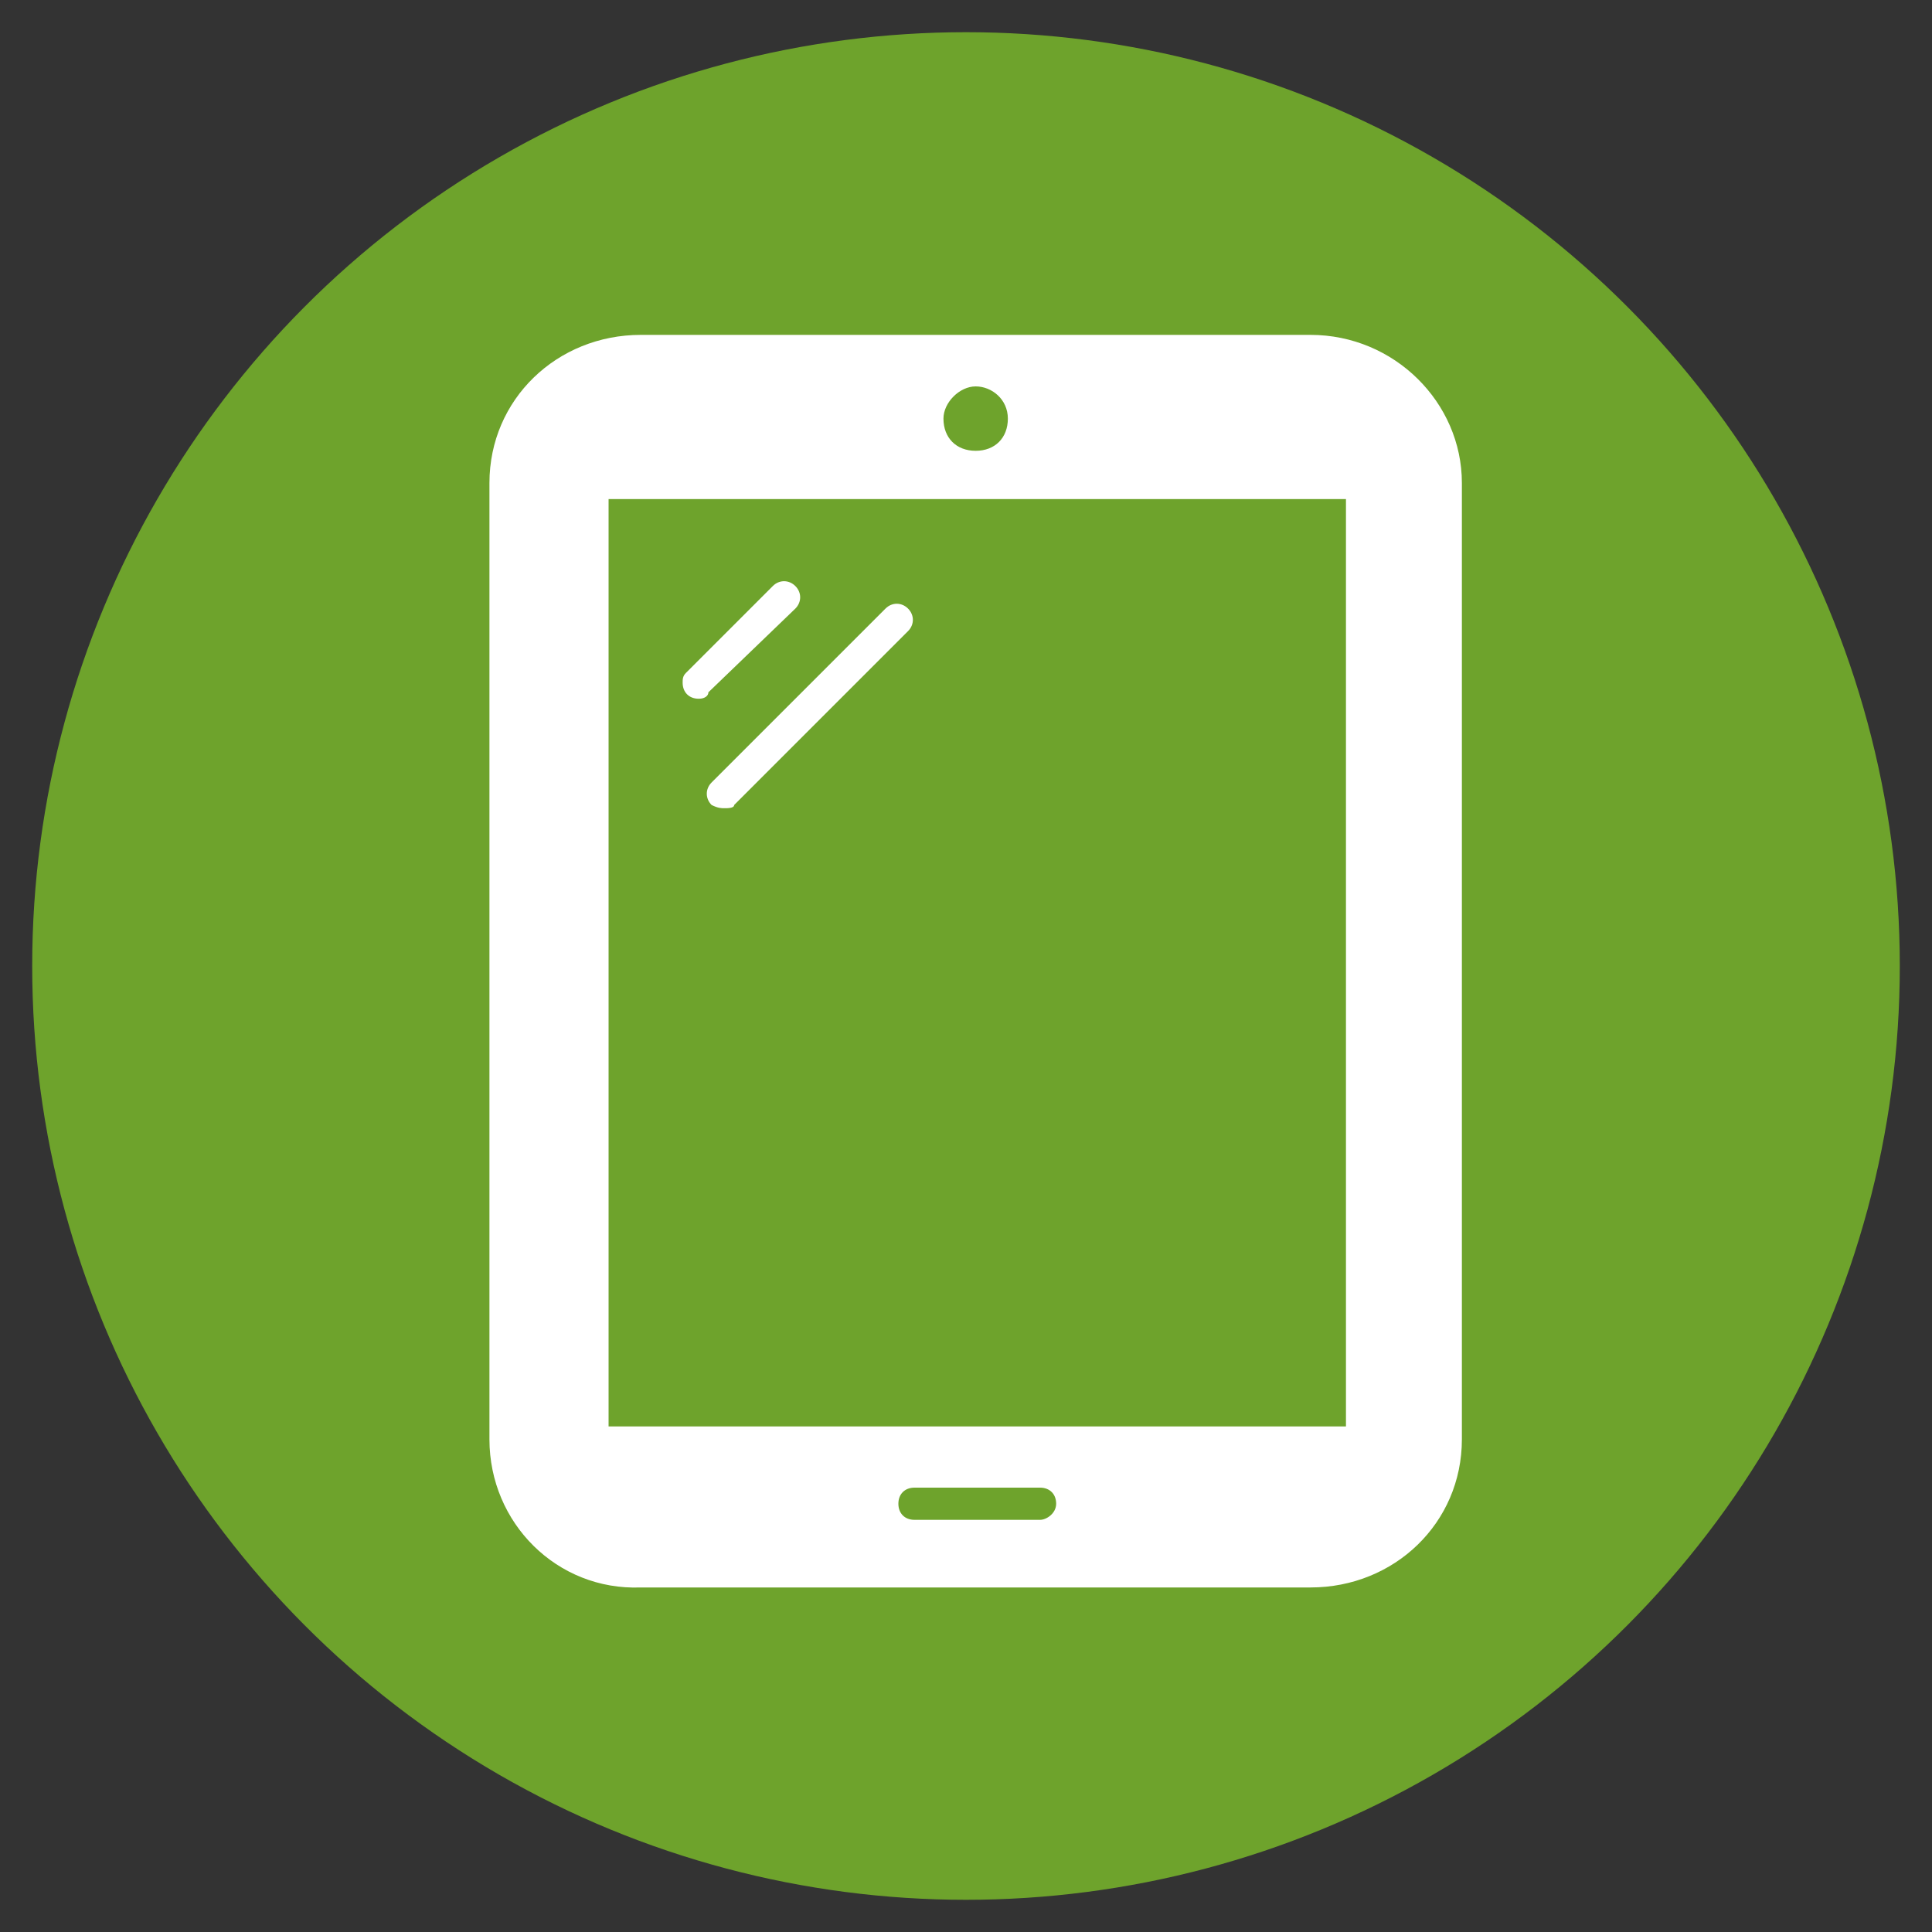
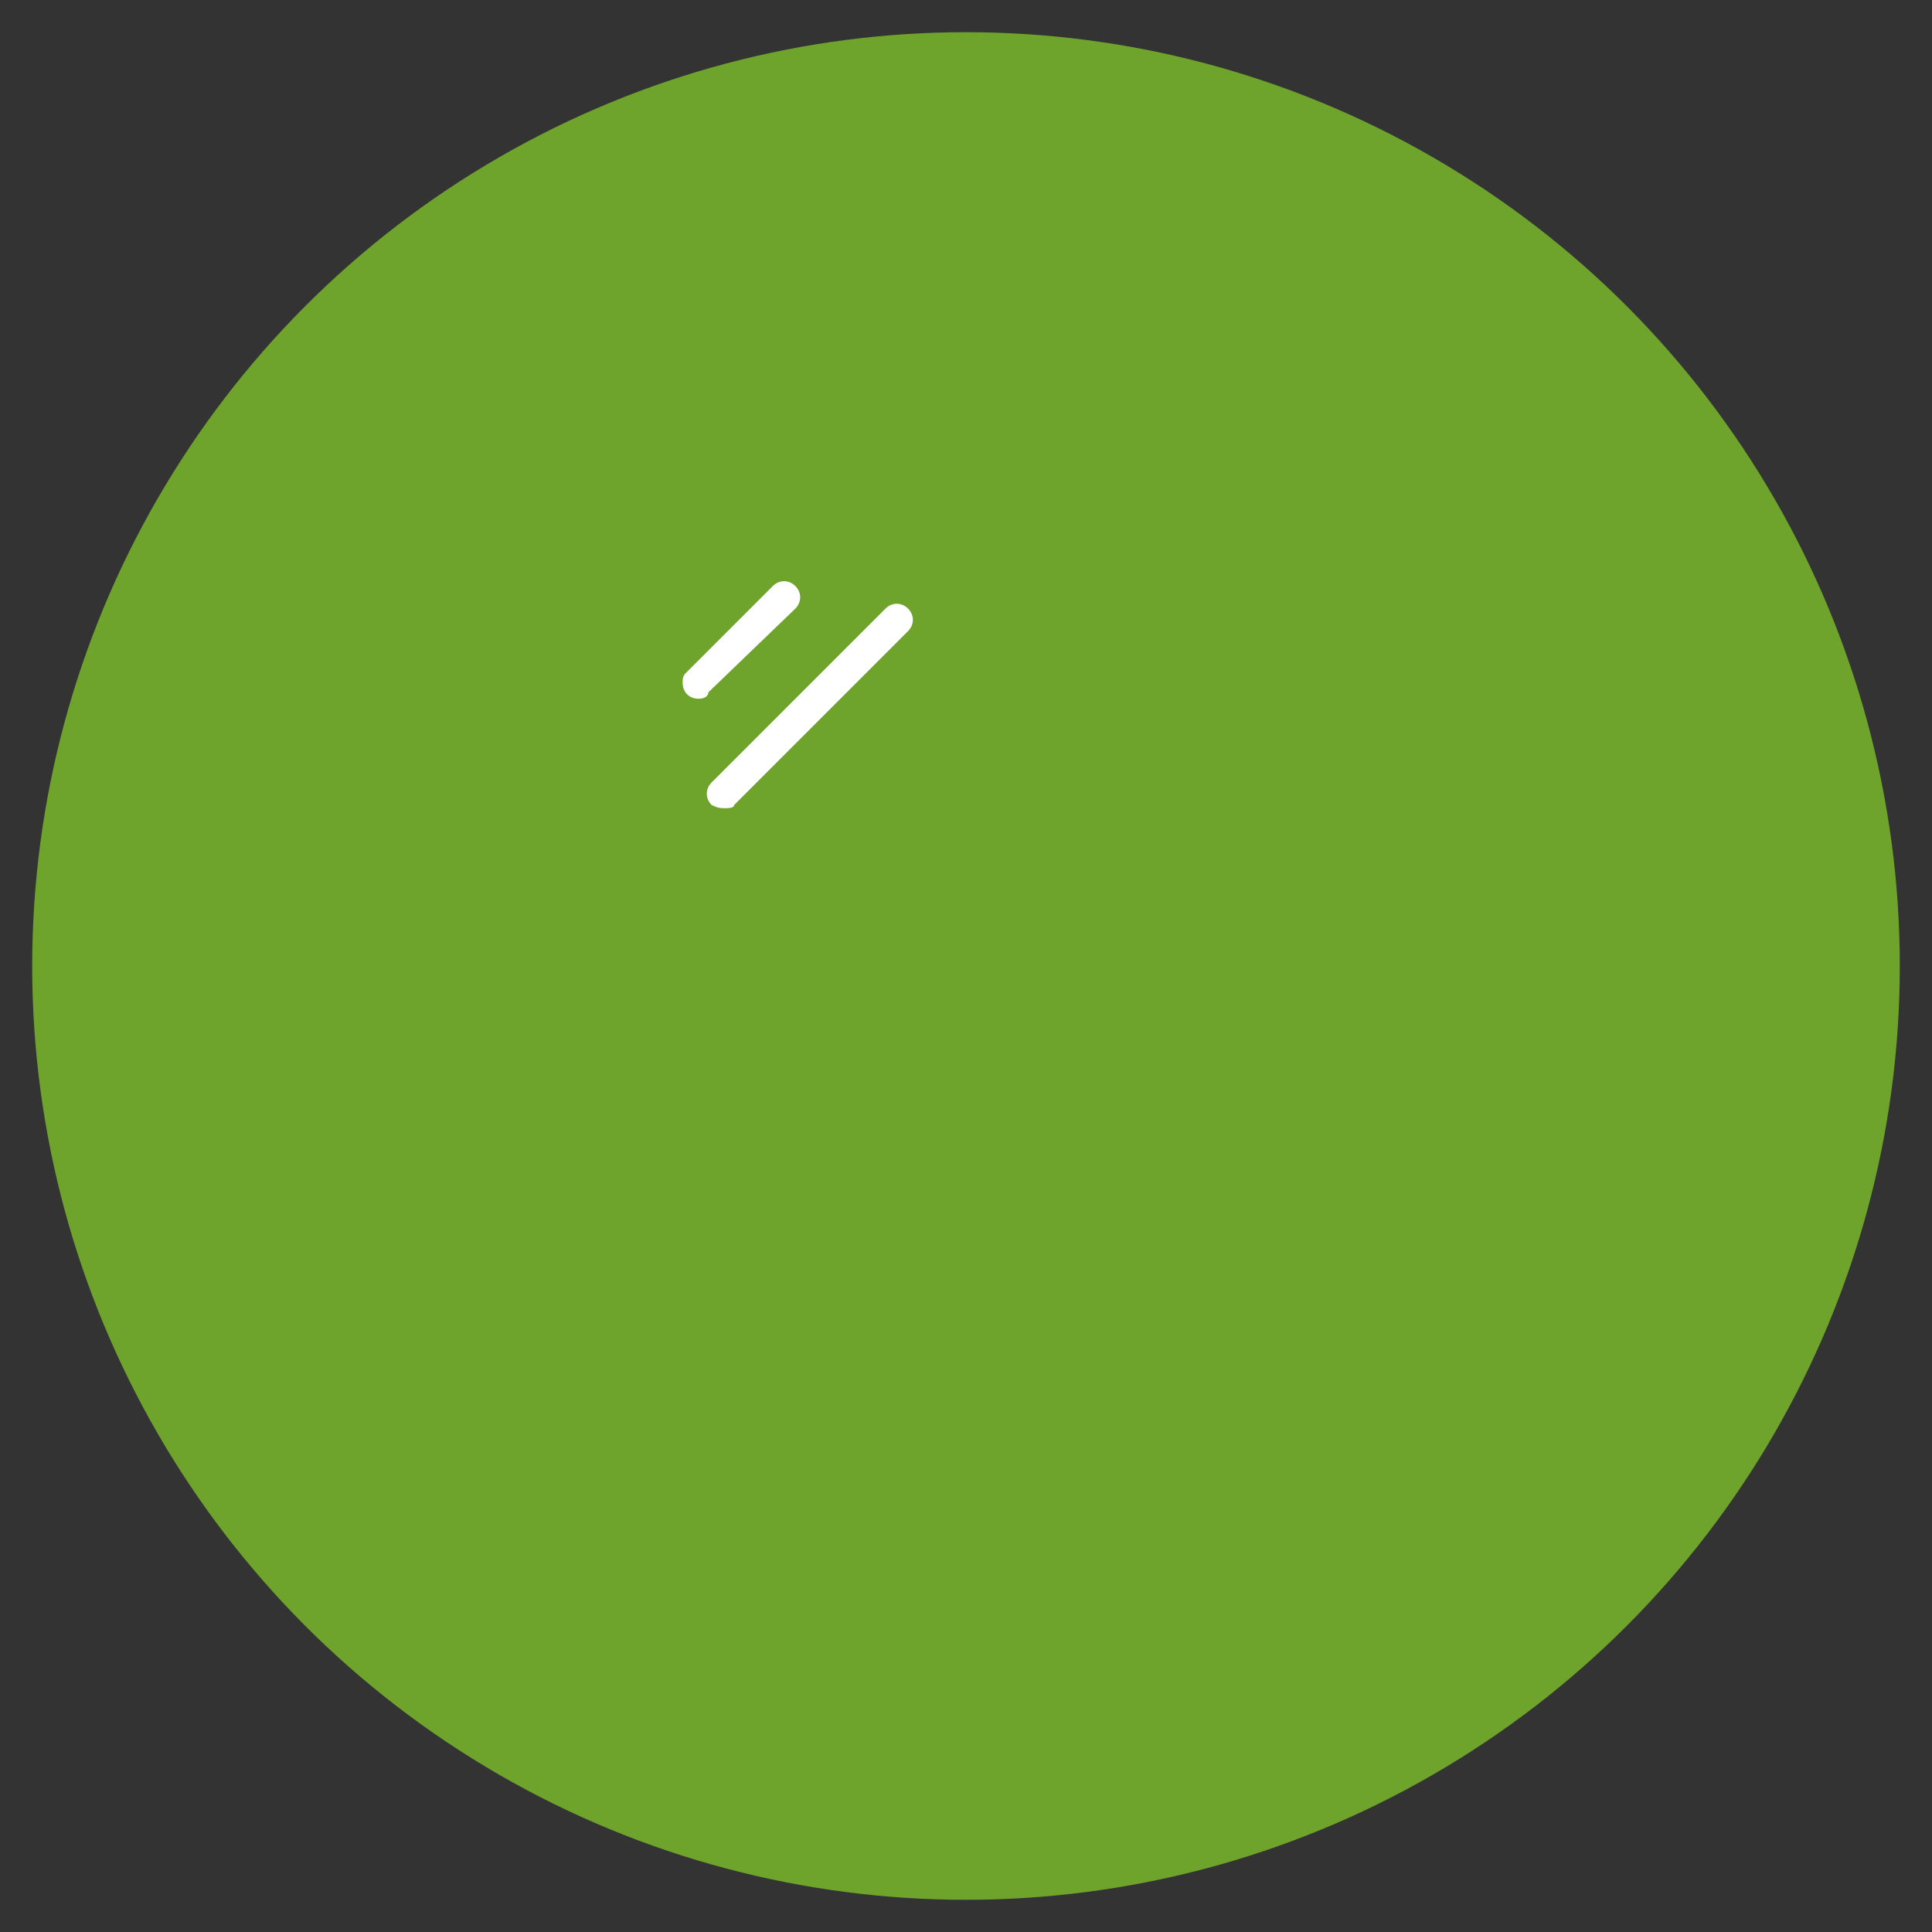
<svg xmlns="http://www.w3.org/2000/svg" version="1.1" id="Layer_1" x="0px" y="0px" width="60px" height="60px" viewBox="0 0 60 60" style="enable-background:new 0 0 60 60;" xml:space="preserve">
  <rect x="0" y="0" width="60" height="60" fill="#333333" stroke="none" />
  <style type="text/css">
	.st0{fill:#6EA32C;}
	.st1{fill:#FFFFFF;}
</style>
  <g id="Ebene_3_4_">
    <circle class="st0" cx="30" cy="30" r="29" />
  </g>
  <g id="Infrastruktur">
-     <path class="st1" d="M40.7,10.4H19.9c-2.6,0-4.7,2-4.7,4.6v29.7c0,2.6,2.1,4.7,4.7,4.6l0,0h20.8c2.6,0,4.7-2,4.7-4.6l0,0V15   C45.4,12.5,43.3,10.4,40.7,10.4z M30.3,12c0.5,0,1,0.4,1,1s-0.4,1-1,1s-1-0.4-1-1C29.3,12.5,29.8,12,30.3,12z M32.3,47.2h-3.9   c-0.3,0-0.5-0.2-0.5-0.5c0-0.3,0.2-0.5,0.5-0.5h3.9c0.3,0,0.5,0.2,0.5,0.5C32.8,47,32.5,47.2,32.3,47.2z M41.8,44.3H18.9V15.5h22.9   L41.8,44.3L41.8,44.3z" />
    <path class="st1" d="M21.7,21.7c-0.3,0-0.5-0.2-0.5-0.5c0-0.1,0-0.2,0.1-0.3l2.7-2.7c0.2-0.2,0.5-0.2,0.7,0s0.2,0.5,0,0.7l0,0   L22,21.5C22,21.6,21.9,21.7,21.7,21.7z" />
    <path class="st1" d="M22.5,25.1c-0.1,0-0.2,0-0.4-0.1c-0.2-0.2-0.2-0.5,0-0.7l0,0l5.4-5.4c0.2-0.2,0.5-0.2,0.7,0   c0.2,0.2,0.2,0.5,0,0.7l0,0L22.8,25C22.8,25.1,22.6,25.1,22.5,25.1z" />
  </g>
</svg>